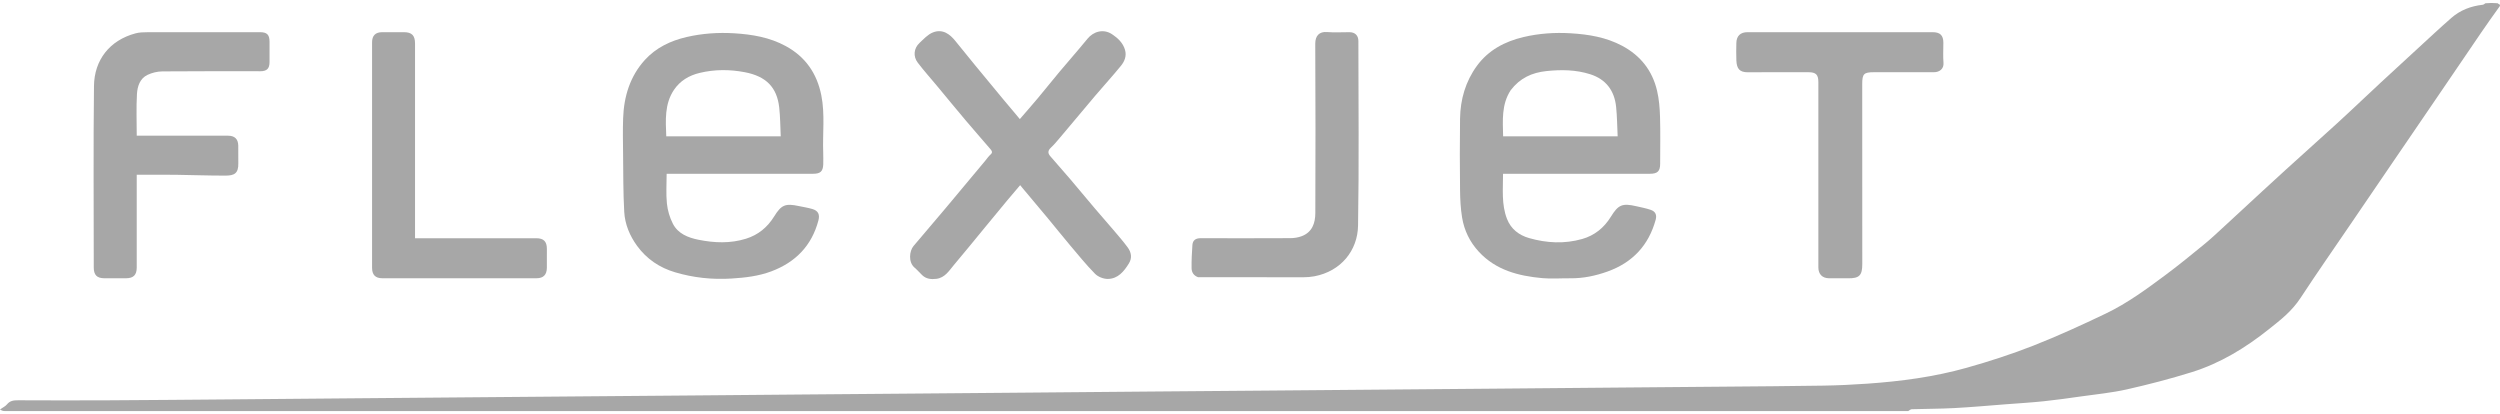
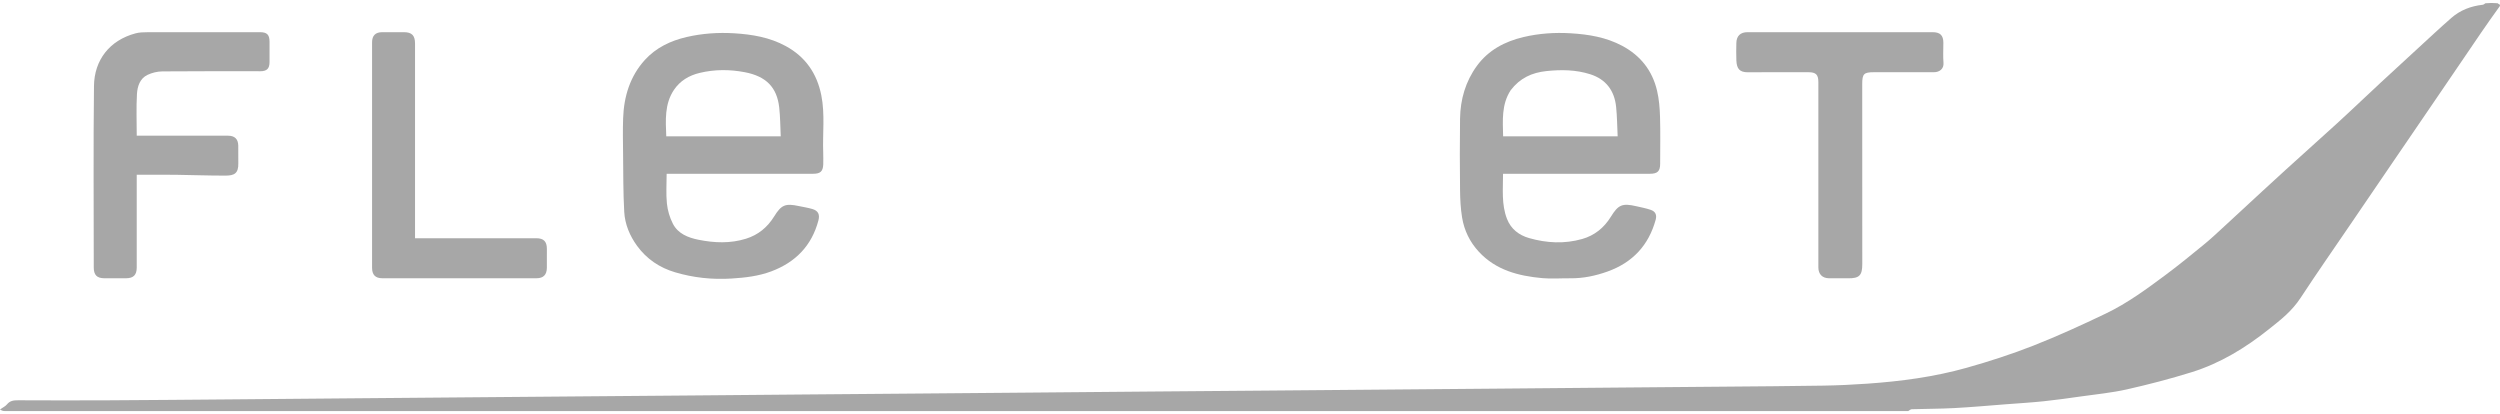
<svg xmlns="http://www.w3.org/2000/svg" width="320" height="53" viewBox="0 0 320 53" fill="none">
  <path d="M0 52.431C0.299 52.174 0.669 52.036 0.882 51.771C1.275 51.283 1.753 51.234 2.317 51.236C6.15 51.251 9.982 51.26 13.815 51.24C19.163 51.213 24.51 51.162 29.857 51.118C34.58 51.079 39.302 51.035 44.024 50.994C48.934 50.952 53.844 50.91 58.754 50.869C63.685 50.827 68.616 50.785 73.547 50.744C78.602 50.702 83.658 50.662 88.714 50.618C93.436 50.578 98.159 50.535 102.881 50.494C107.937 50.451 112.993 50.411 118.048 50.369C122.958 50.328 127.868 50.286 132.778 50.244C137.521 50.203 142.265 50.159 147.008 50.119C152.105 50.076 157.202 50.036 162.299 49.994C167.209 49.953 172.119 49.911 177.029 49.869C181.939 49.827 186.849 49.786 191.759 49.744C196.481 49.703 201.203 49.66 205.926 49.619C210.814 49.577 215.701 49.538 220.589 49.493C224.853 49.455 229.117 49.43 233.381 49.36C235.266 49.329 237.151 49.242 239.031 49.109C243.312 48.807 247.564 48.246 251.698 47.085C254.585 46.275 257.453 45.346 260.243 44.252C263.388 43.018 266.468 41.603 269.519 40.146C272.319 38.808 274.819 36.96 277.3 35.111C278.963 33.871 280.57 32.555 282.174 31.24C283.035 30.534 283.846 29.765 284.667 29.012C286.309 27.503 287.942 25.983 289.582 24.471C290.568 23.561 291.554 22.653 292.548 21.752C294.718 19.786 296.895 17.826 299.066 15.861C299.648 15.334 300.221 14.797 300.794 14.261C302.108 13.031 303.415 11.794 304.733 10.571C306.293 9.123 307.86 7.683 309.429 6.245C310.873 4.92 312.304 3.578 313.779 2.289C314.909 1.302 316.265 0.783 317.756 0.614C317.886 0.599 318.008 0.52 318.129 0.42C318.628 0.369 319.131 0.369 319.678 0.413C319.815 0.511 319.908 0.565 320 0.619C320 0.675 320 0.73 319.956 0.814C319.15 1.934 318.379 3.018 317.629 4.116C315.715 6.916 313.811 9.723 311.901 12.526C310.061 15.226 308.216 17.924 306.374 20.623C304.498 23.374 302.623 26.125 300.748 28.877C298.652 31.951 296.524 35.004 294.484 38.115C293.943 38.941 293.312 39.652 292.61 40.309C291.917 40.957 291.163 41.542 290.421 42.135C287.43 44.521 284.194 46.501 280.528 47.641C277.803 48.489 275.032 49.212 272.247 49.839C270.305 50.276 268.307 50.467 266.332 50.748C264.761 50.97 263.19 51.195 261.612 51.359C259.99 51.527 258.36 51.624 256.734 51.749C254.551 51.916 252.37 52.116 250.185 52.232C248.361 52.33 246.532 52.322 244.706 52.38C244.551 52.385 244.402 52.536 244.25 52.619C163.021 52.619 81.792 52.619 0.562 52.614C0.375 52.614 0.187 52.536 0 52.431Z" fill="#A7A7A7" />
  <path d="M202.125 22.244C198.859 22.244 195.655 22.244 192.388 22.244C192.39 24.217 192.172 26.165 192.897 28.022C193.401 29.316 194.428 30.103 195.727 30.475C197.975 31.119 200.265 31.235 202.527 30.589C204.098 30.14 205.32 29.158 206.188 27.747C207.143 26.196 207.657 25.99 209.419 26.391C210.05 26.534 210.692 26.655 211.303 26.864C211.902 27.07 212.092 27.519 211.929 28.118C211.032 31.396 208.978 33.599 205.781 34.749C204.229 35.307 202.641 35.64 200.984 35.621C199.793 35.608 198.593 35.71 197.411 35.601C194.364 35.321 191.479 34.588 189.287 32.22C188.131 30.97 187.415 29.488 187.145 27.828C186.961 26.695 186.9 25.534 186.887 24.385C186.853 21.323 186.843 18.26 186.886 15.199C186.92 12.735 187.586 10.421 189.048 8.424C190.521 6.411 192.616 5.306 195.019 4.74C197.004 4.273 199.021 4.139 201.042 4.26C203.332 4.396 205.585 4.764 207.653 5.871C209.994 7.125 211.501 9.042 212.103 11.608C212.359 12.697 212.451 13.839 212.484 14.961C212.543 16.959 212.501 18.96 212.5 20.96C212.5 21.913 212.166 22.242 211.187 22.243C208.187 22.245 205.187 22.244 202.125 22.244ZM193.364 11.554C192.172 13.384 192.356 15.426 192.399 17.447C197.296 17.447 202.134 17.447 207.06 17.447C206.997 16.16 206.99 14.916 206.864 13.685C206.651 11.606 205.568 10.144 203.544 9.502C201.714 8.92 199.838 8.898 197.931 9.099C196.08 9.295 194.547 9.998 193.364 11.554Z" fill="#A7A7A7" />
  <path d="M105.376 21.077C105.327 21.951 104.992 22.242 104.083 22.243C100.624 22.245 97.166 22.244 93.708 22.244C90.918 22.244 88.129 22.244 85.331 22.244C85.331 23.532 85.236 24.797 85.363 26.04C85.455 26.928 85.722 27.849 86.132 28.642C86.791 29.919 88.074 30.42 89.407 30.689C91.441 31.099 93.488 31.183 95.5 30.552C97.049 30.067 98.23 29.094 99.086 27.713C100.019 26.208 100.521 26.006 102.278 26.381C102.854 26.504 103.441 26.591 104.003 26.76C104.724 26.976 104.958 27.455 104.758 28.213C103.904 31.451 101.822 33.572 98.732 34.732C97.093 35.347 95.381 35.545 93.628 35.653C91.157 35.806 88.759 35.55 86.409 34.852C84.434 34.267 82.774 33.158 81.548 31.473C80.604 30.175 79.991 28.704 79.902 27.119C79.762 24.634 79.784 22.139 79.754 19.648C79.736 18.148 79.709 16.646 79.76 15.148C79.856 12.354 80.639 9.766 82.545 7.67C83.966 6.109 85.826 5.214 87.889 4.738C89.897 4.275 91.934 4.137 93.976 4.261C96.266 4.4 98.52 4.777 100.579 5.899C103.103 7.273 104.569 9.403 105.128 12.197C105.617 14.646 105.274 17.121 105.373 19.582C105.392 20.06 105.376 20.54 105.376 21.077ZM95.321 9.241C93.399 8.874 91.492 8.872 89.575 9.327C88.19 9.656 87.045 10.346 86.267 11.503C85.047 13.317 85.2 15.397 85.282 17.451C90.166 17.451 95.004 17.451 99.934 17.451C99.872 16.188 99.874 14.966 99.74 13.758C99.451 11.174 98.064 9.76 95.321 9.241Z" fill="#A7A7A7" />
-   <path d="M129.78 14.336C130.047 14.652 130.283 14.936 130.538 15.243C131.32 14.336 132.091 13.465 132.838 12.572C133.771 11.457 134.674 10.316 135.608 9.202C136.797 7.783 138.026 6.397 139.196 4.963C139.955 4.032 141.229 3.647 142.338 4.378C143.071 4.862 143.733 5.472 143.999 6.375C144.228 7.153 143.95 7.846 143.487 8.415C142.435 9.709 141.305 10.938 140.225 12.21C138.697 14.011 137.189 15.828 135.666 17.633C135.295 18.073 134.922 18.518 134.504 18.913C134.113 19.283 134.102 19.611 134.443 20C135.284 20.959 136.127 21.918 136.954 22.889C138.032 24.157 139.091 25.441 140.167 26.709C140.981 27.668 141.817 28.608 142.63 29.566C143.213 30.253 143.804 30.935 144.338 31.659C144.802 32.289 144.94 33.009 144.5 33.718C143.868 34.738 143.104 35.688 141.8 35.703C141.248 35.71 140.548 35.434 140.163 35.043C139.026 33.887 138.001 32.62 136.953 31.378C135.988 30.234 135.056 29.061 134.099 27.909C133.025 26.616 131.94 25.332 130.86 24.043C130.78 23.947 130.702 23.849 130.58 23.7C129.988 24.399 129.43 25.046 128.884 25.703C127.941 26.838 127.003 27.978 126.065 29.117C124.747 30.716 123.446 32.329 122.107 33.91C121.483 34.648 120.959 35.551 119.86 35.69C119.194 35.774 118.549 35.713 118.032 35.212C117.702 34.893 117.402 34.543 117.054 34.246C116.24 33.551 116.406 32.106 116.931 31.492C118.321 29.869 119.702 28.238 121.077 26.602C122.763 24.594 124.438 22.577 126.119 20.565C126.342 20.297 126.538 19.999 126.797 19.773C127.101 19.508 126.952 19.296 126.777 19.092C125.722 17.858 124.646 16.64 123.597 15.399C122.367 13.942 121.158 12.466 119.939 10.999C119.112 10.005 118.247 9.039 117.465 8.011C116.858 7.212 116.969 6.179 117.689 5.505C118.222 5.006 118.756 4.414 119.405 4.154C120.688 3.639 121.624 4.434 122.241 5.189C123.123 6.267 123.994 7.355 124.878 8.432C126.061 9.873 127.251 11.308 128.441 12.744C128.874 13.266 129.312 13.784 129.78 14.336Z" fill="#A7A7A7" />
  <path d="M23.001 17.369C25.105 17.369 27.146 17.368 29.187 17.369C30.04 17.37 30.482 17.791 30.498 18.644C30.512 19.393 30.487 20.144 30.504 20.893C30.534 22.185 29.996 22.471 28.915 22.477C26.779 22.489 24.642 22.398 22.506 22.373C20.864 22.353 19.222 22.369 17.501 22.369C17.501 22.631 17.501 22.852 17.501 23.073C17.501 26.801 17.501 30.529 17.501 34.257C17.5 35.187 17.085 35.61 16.149 35.617C15.212 35.624 14.274 35.625 13.337 35.617C12.402 35.609 12.001 35.19 12.001 34.242C12.001 26.494 11.939 18.745 12.03 10.998C12.069 7.703 14.012 5.15 17.37 4.264C17.84 4.14 18.348 4.126 18.839 4.125C23.651 4.115 28.462 4.119 33.273 4.119C34.178 4.119 34.499 4.44 34.501 5.341C34.502 6.216 34.504 7.091 34.5 7.965C34.497 8.779 34.154 9.118 33.329 9.118C29.142 9.12 24.956 9.101 20.77 9.139C20.137 9.144 19.459 9.311 18.887 9.582C17.894 10.052 17.587 11.069 17.53 12.039C17.429 13.78 17.502 15.532 17.502 17.369C19.334 17.369 21.136 17.369 23.001 17.369Z" fill="#A7A7A7" />
  <path d="M232.75 22.994C232.75 18.787 232.75 14.643 232.75 10.498C232.749 9.556 232.436 9.245 231.491 9.244C228.909 9.244 226.326 9.23 223.744 9.251C222.67 9.259 222.3 8.8 222.256 7.747C222.225 6.999 222.236 6.247 222.253 5.498C222.274 4.596 222.776 4.12 223.68 4.12C226.45 4.118 229.22 4.119 231.99 4.119C237.113 4.119 242.237 4.119 247.36 4.119C248.343 4.119 248.75 4.521 248.75 5.486C248.75 6.34 248.697 7.198 248.766 8.047C248.826 8.79 248.286 9.243 247.541 9.243C244.979 9.245 242.417 9.244 239.856 9.244C238.573 9.244 238.364 9.454 238.365 10.757C238.368 18.441 238.377 26.125 238.372 33.81C238.371 35.236 238.007 35.642 236.552 35.621C235.74 35.609 234.928 35.623 234.116 35.618C233.264 35.612 232.752 35.098 232.751 34.24C232.748 30.512 232.75 26.784 232.75 22.994Z" fill="#A7A7A7" />
  <path d="M53.125 11.369C53.125 17.76 53.125 24.089 53.125 30.494C53.39 30.494 53.611 30.494 53.833 30.494C58.77 30.494 63.706 30.494 68.643 30.494C69.585 30.494 69.999 30.907 70 31.846C70.001 32.658 70.007 33.47 69.998 34.283C69.989 35.167 69.559 35.615 68.676 35.616C62.094 35.621 55.511 35.621 48.928 35.616C48.044 35.615 47.625 35.167 47.625 34.284C47.625 24.66 47.625 15.036 47.625 5.412C47.625 4.561 48.056 4.124 48.907 4.12C49.845 4.115 50.782 4.116 51.72 4.12C52.711 4.124 53.123 4.545 53.124 5.557C53.127 7.474 53.125 9.39 53.125 11.369Z" fill="#A7A7A7" />
-   <path d="M153.35 35.48C152.763 35.273 152.529 34.822 152.522 34.322C152.508 33.332 152.558 32.339 152.628 31.351C152.672 30.736 153.071 30.488 153.681 30.49C157.514 30.498 161.347 30.503 165.179 30.483C165.659 30.481 166.166 30.401 166.613 30.233C167.965 29.724 168.357 28.555 168.362 27.275C168.388 20.047 168.394 12.819 168.353 5.591C168.347 4.572 168.882 4.02 169.859 4.102C170.811 4.182 171.774 4.115 172.732 4.12C173.45 4.124 173.873 4.542 173.873 5.258C173.875 13.132 173.965 21.008 173.831 28.879C173.776 32.081 171.631 34.722 168.246 35.364C167.785 35.451 167.308 35.488 166.838 35.489C162.36 35.496 157.881 35.491 153.35 35.48Z" fill="#A7A7A7" />
</svg>